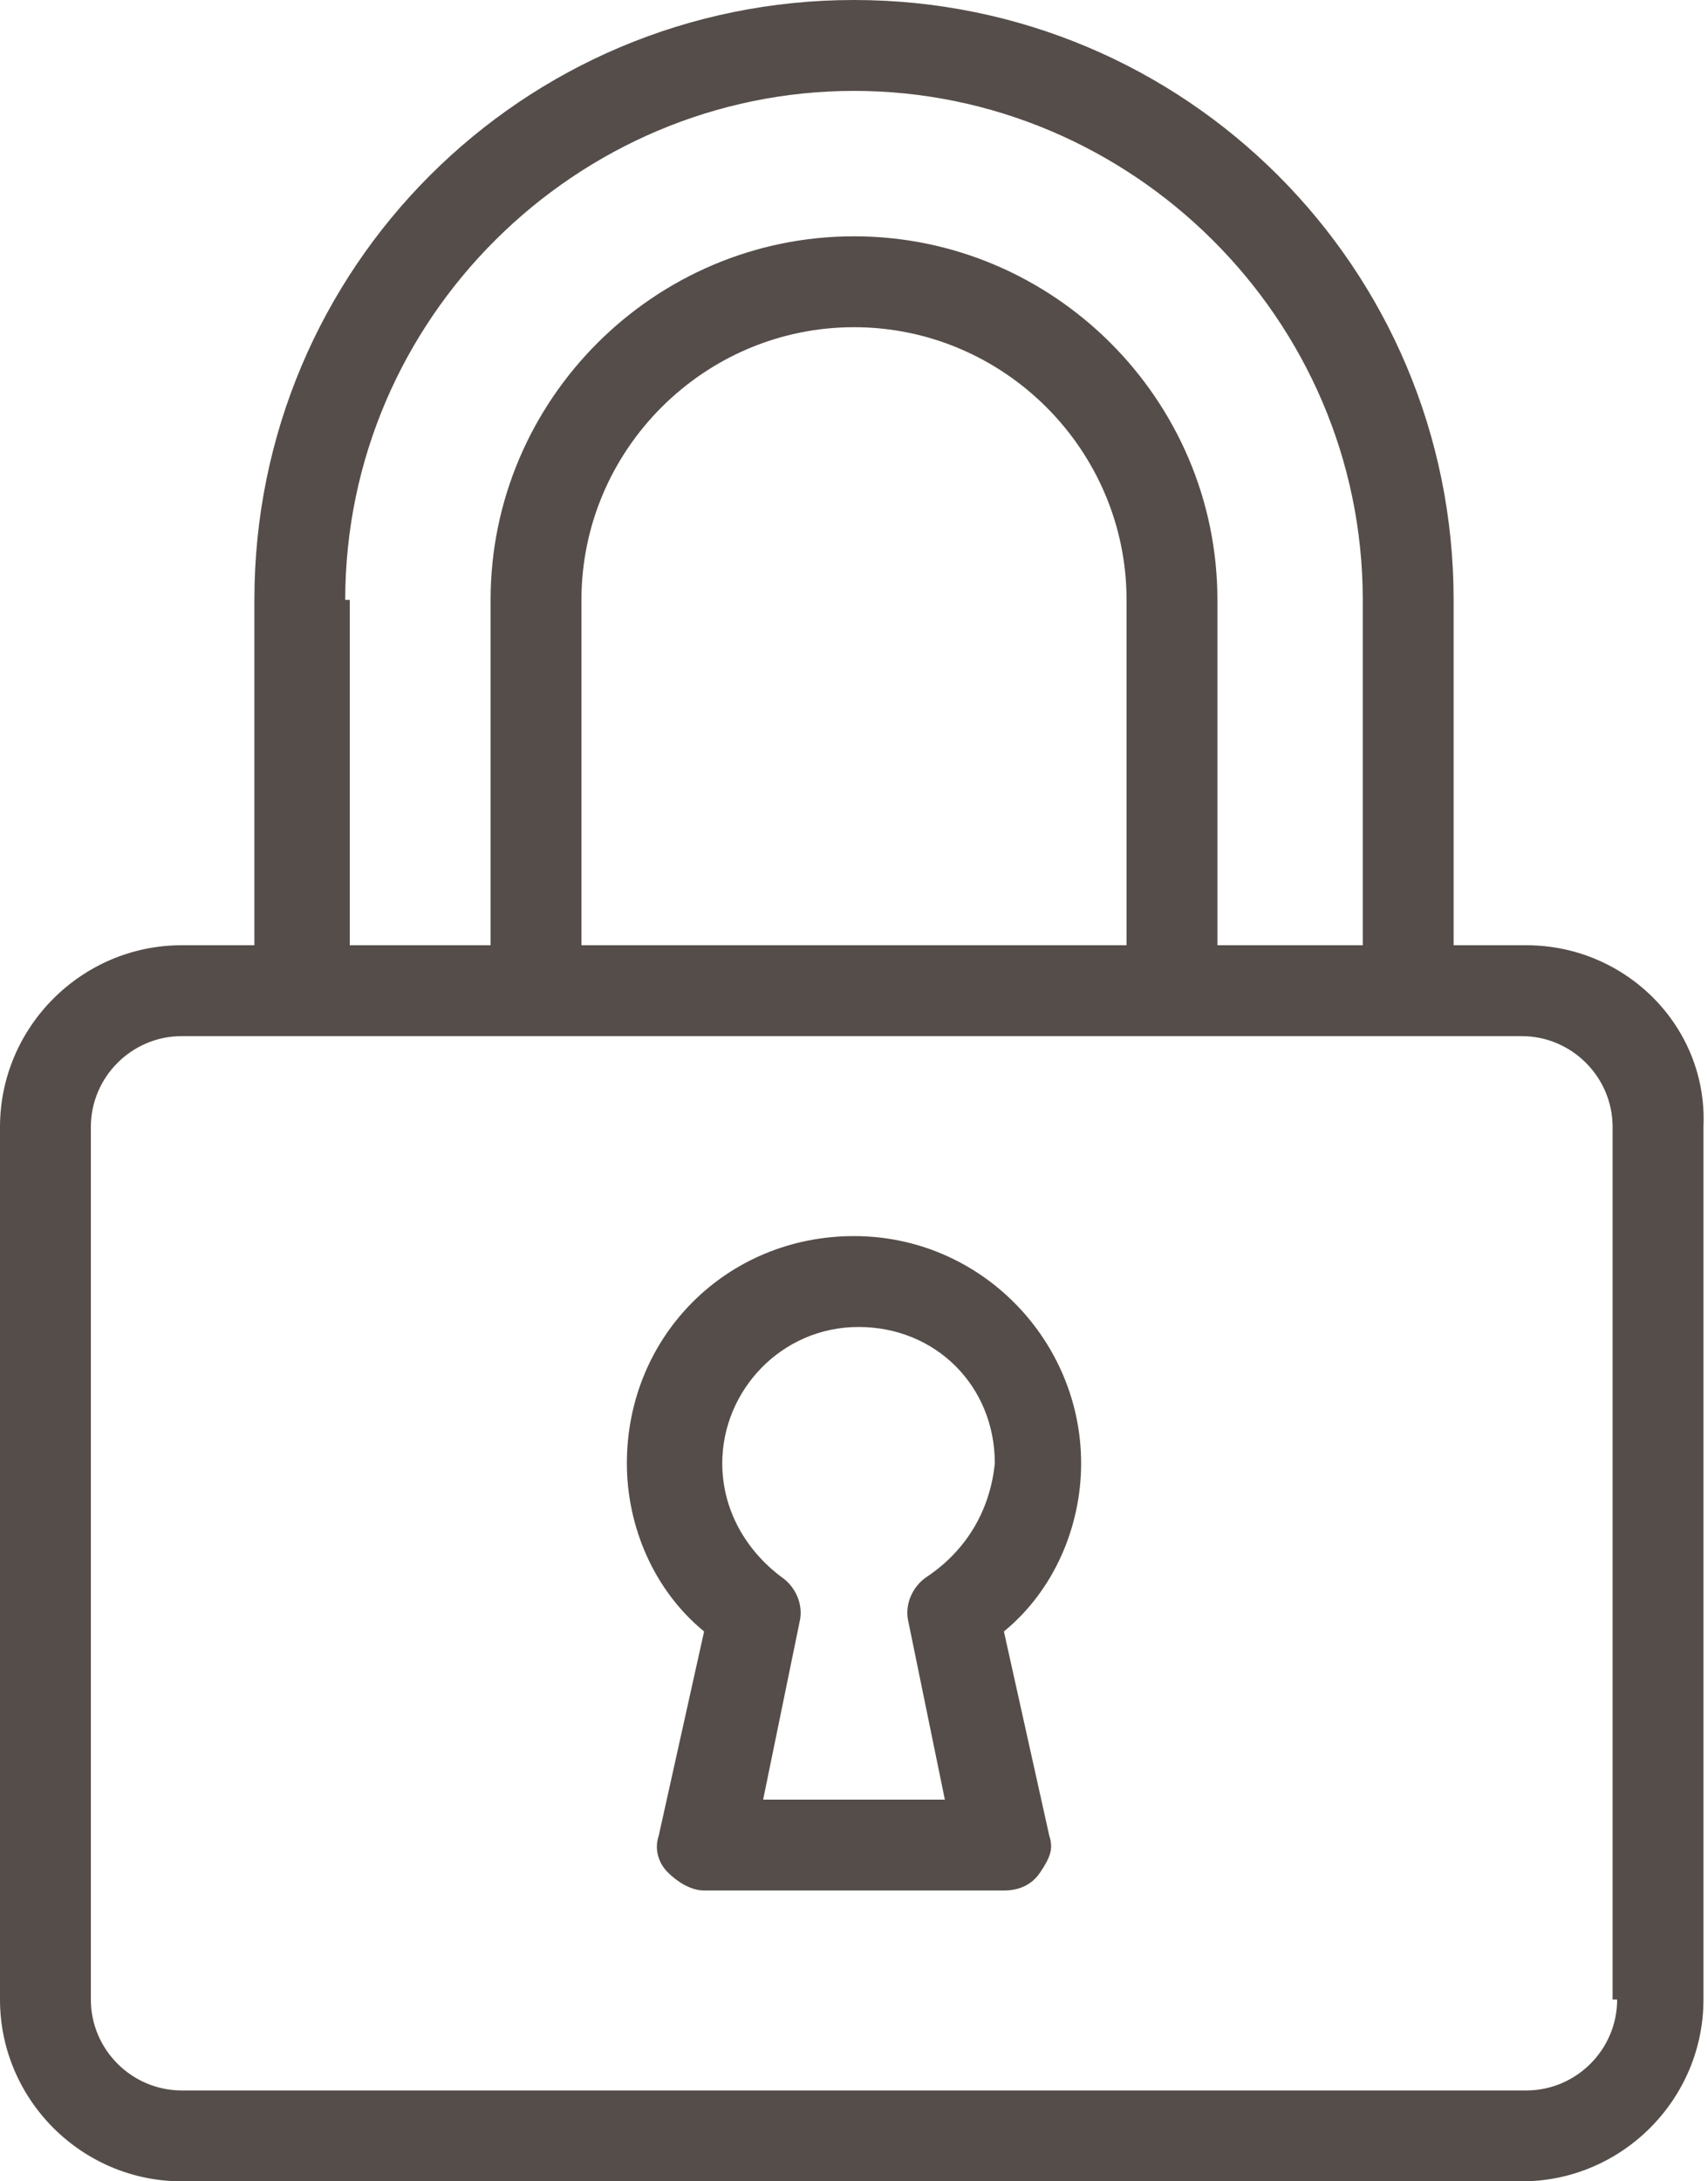
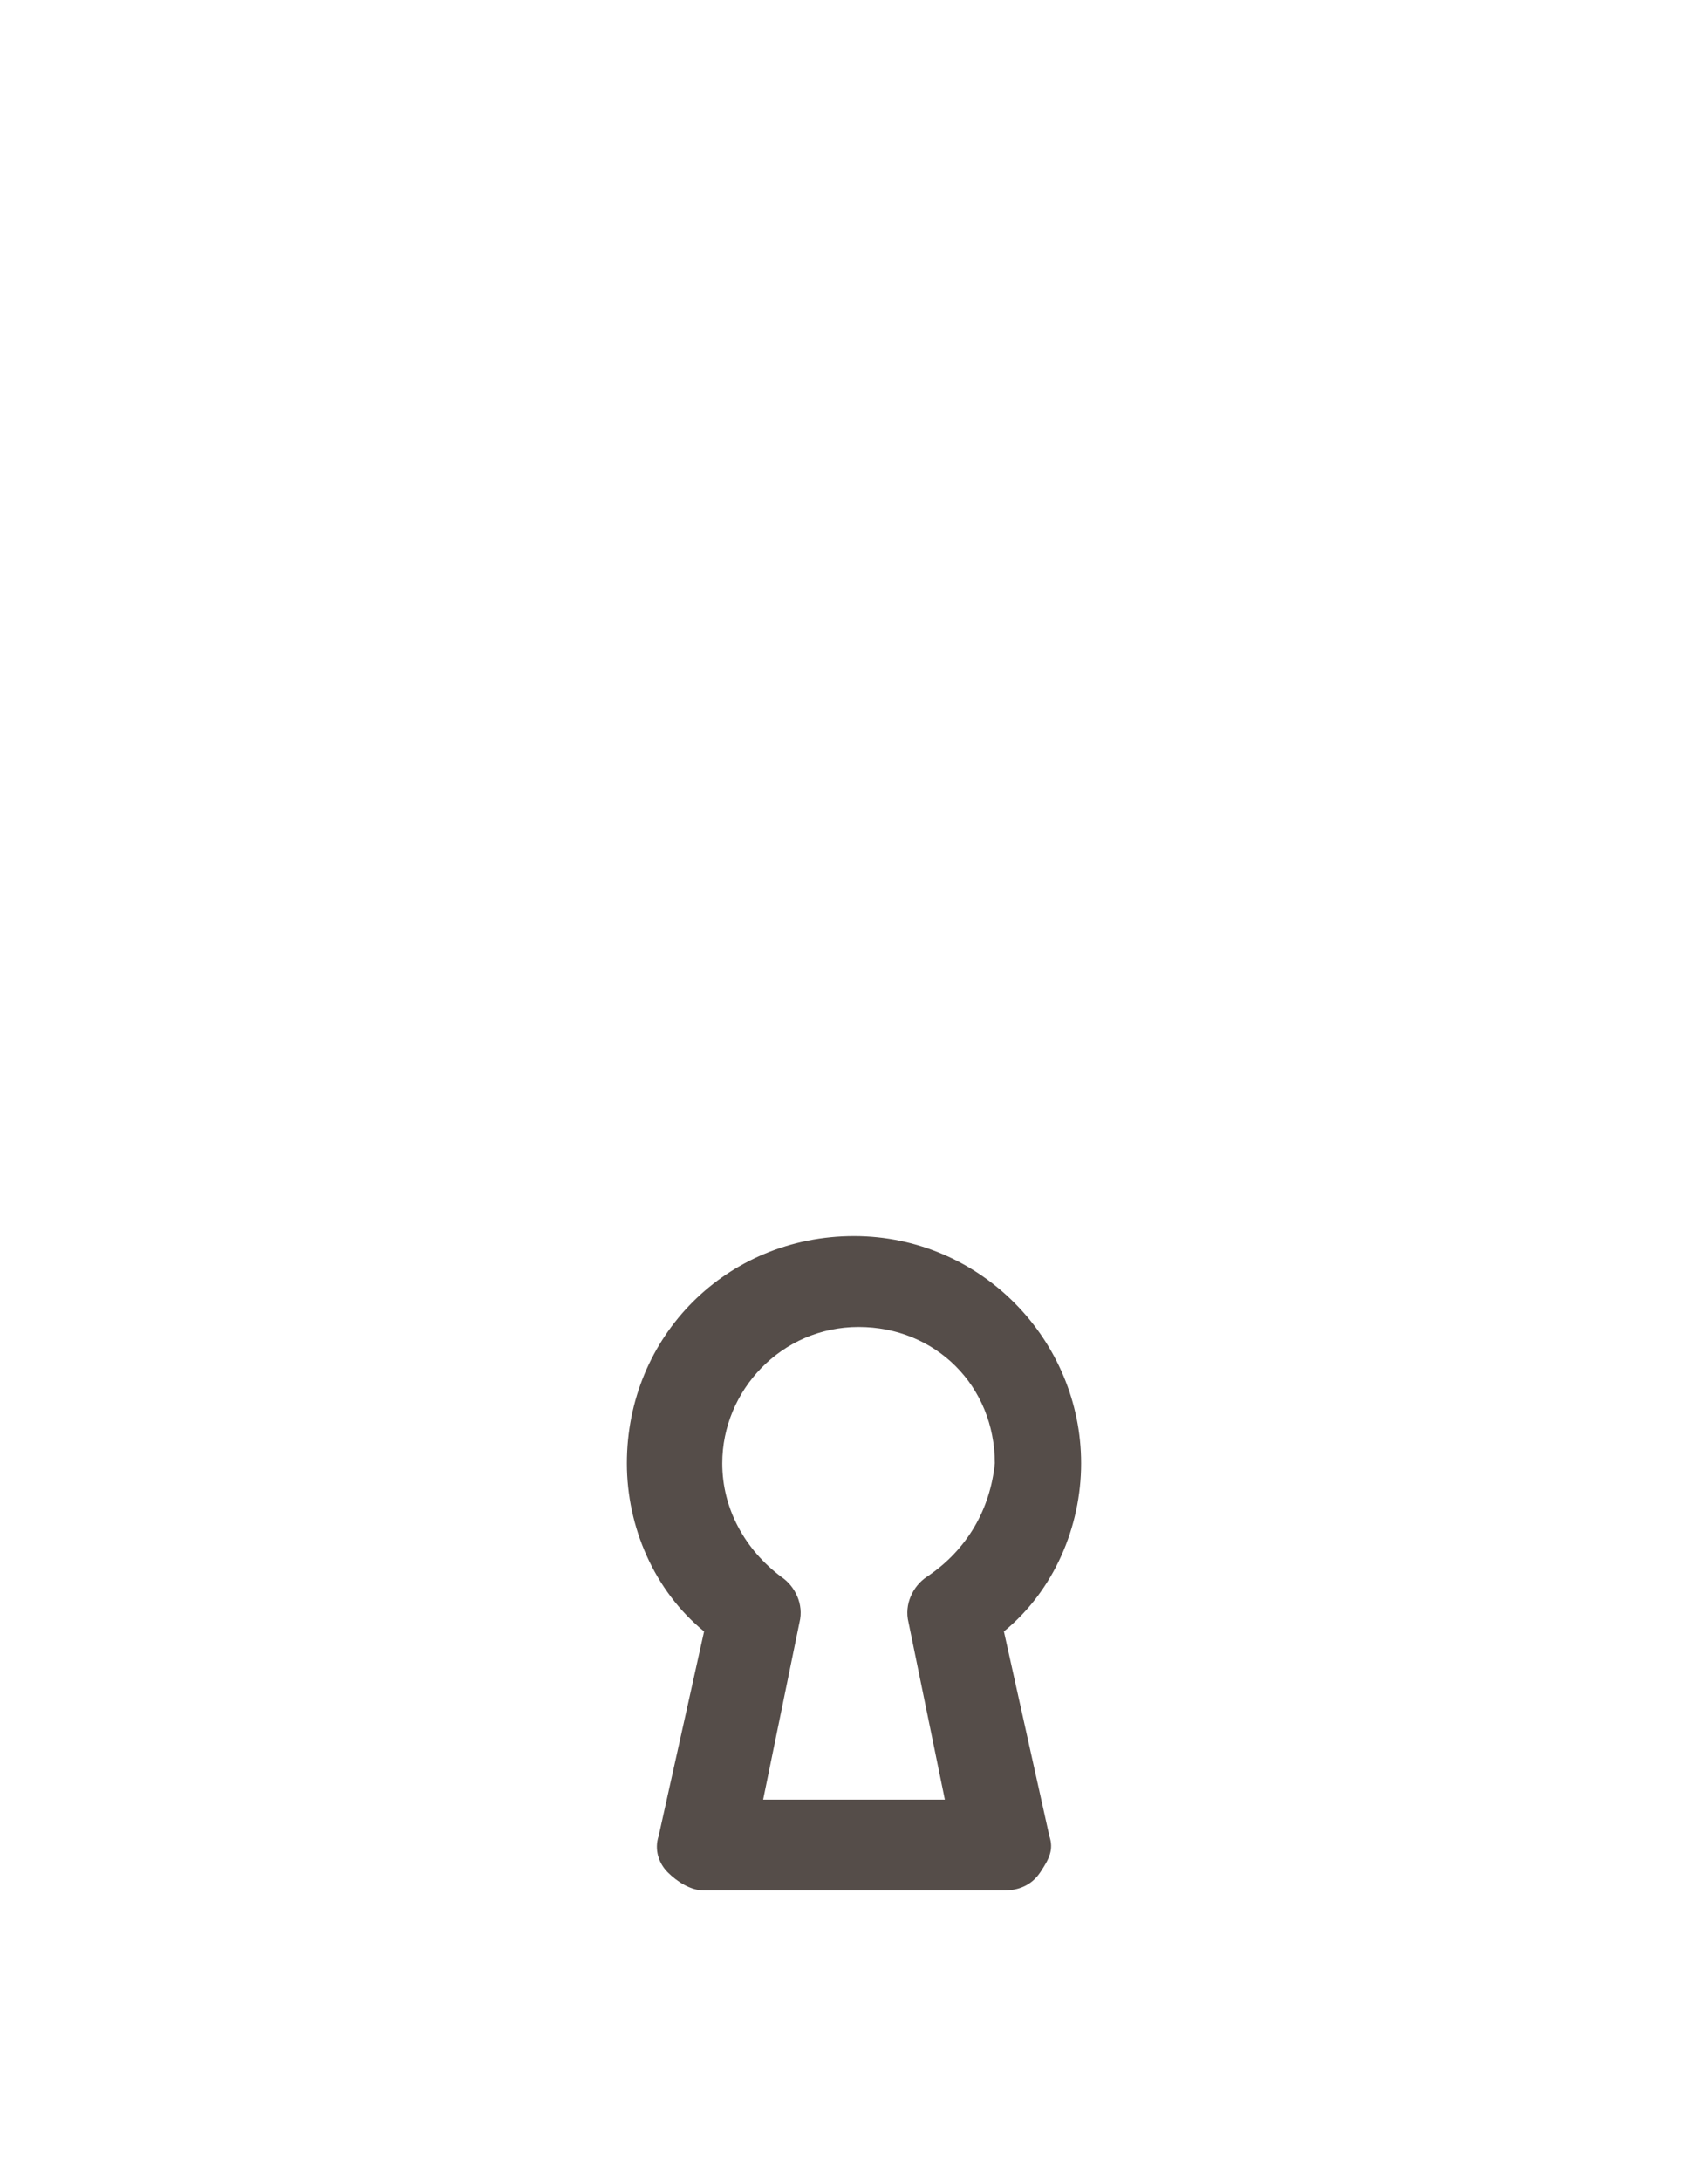
<svg xmlns="http://www.w3.org/2000/svg" fill="#000000" height="48" preserveAspectRatio="xMidYMid meet" version="1" viewBox="5.2 0.0 37.6 48.0" width="37.6" zoomAndPan="magnify">
  <g fill="#554d49" id="change1_1">
-     <path d="M38.8,20.8h-1.6v-7.6C37.2,5.9,31.3,0,24,0S10.8,5.9,10.8,13.2v7.6H9.2c-2.2,0-4,1.8-4,4V44c0,2.2,1.8,4,4,4 h29.5c2.2,0,4-1.8,4-4V24.8C42.8,22.6,41,20.8,38.8,20.8z M12.8,13.2C12.8,7,17.9,2,24,2s11.2,5,11.2,11.2v7.6H32v-7.6 c0-4.4-3.6-8-8-8c-4.4,0-8,3.6-8,8v7.6h-3.1V13.2z M30,20.8H18v-7.6c0-3.3,2.7-6,6-6s6,2.7,6,6V20.8z M40.8,44c0,1.1-0.9,2-2,2H9.2 c-1.1,0-2-0.9-2-2V24.8c0-1.1,0.9-2,2-2h29.5c1.1,0,2,0.9,2,2V44z" />
    <path d="M29,32.2c0-2.7-2.2-5-5-5s-5,2.2-5,5c0,1.4,0.6,2.8,1.7,3.7l-1,4.5c-0.1,0.3,0,0.6,0.2,0.8s0.5,0.4,0.8,0.4 h6.6c0.3,0,0.6-0.1,0.8-0.4s0.3-0.5,0.2-0.8l-1-4.5C28.4,35,29,33.6,29,32.2z M25.6,34.7c-0.3,0.2-0.5,0.6-0.4,1l0.8,3.9H22 l0.8-3.9c0.1-0.4-0.1-0.8-0.4-1c-0.8-0.6-1.3-1.5-1.3-2.5c0-1.6,1.3-3,3-3s3,1.3,3,3C27,33.2,26.5,34.1,25.6,34.7z" />
  </g>
</svg>